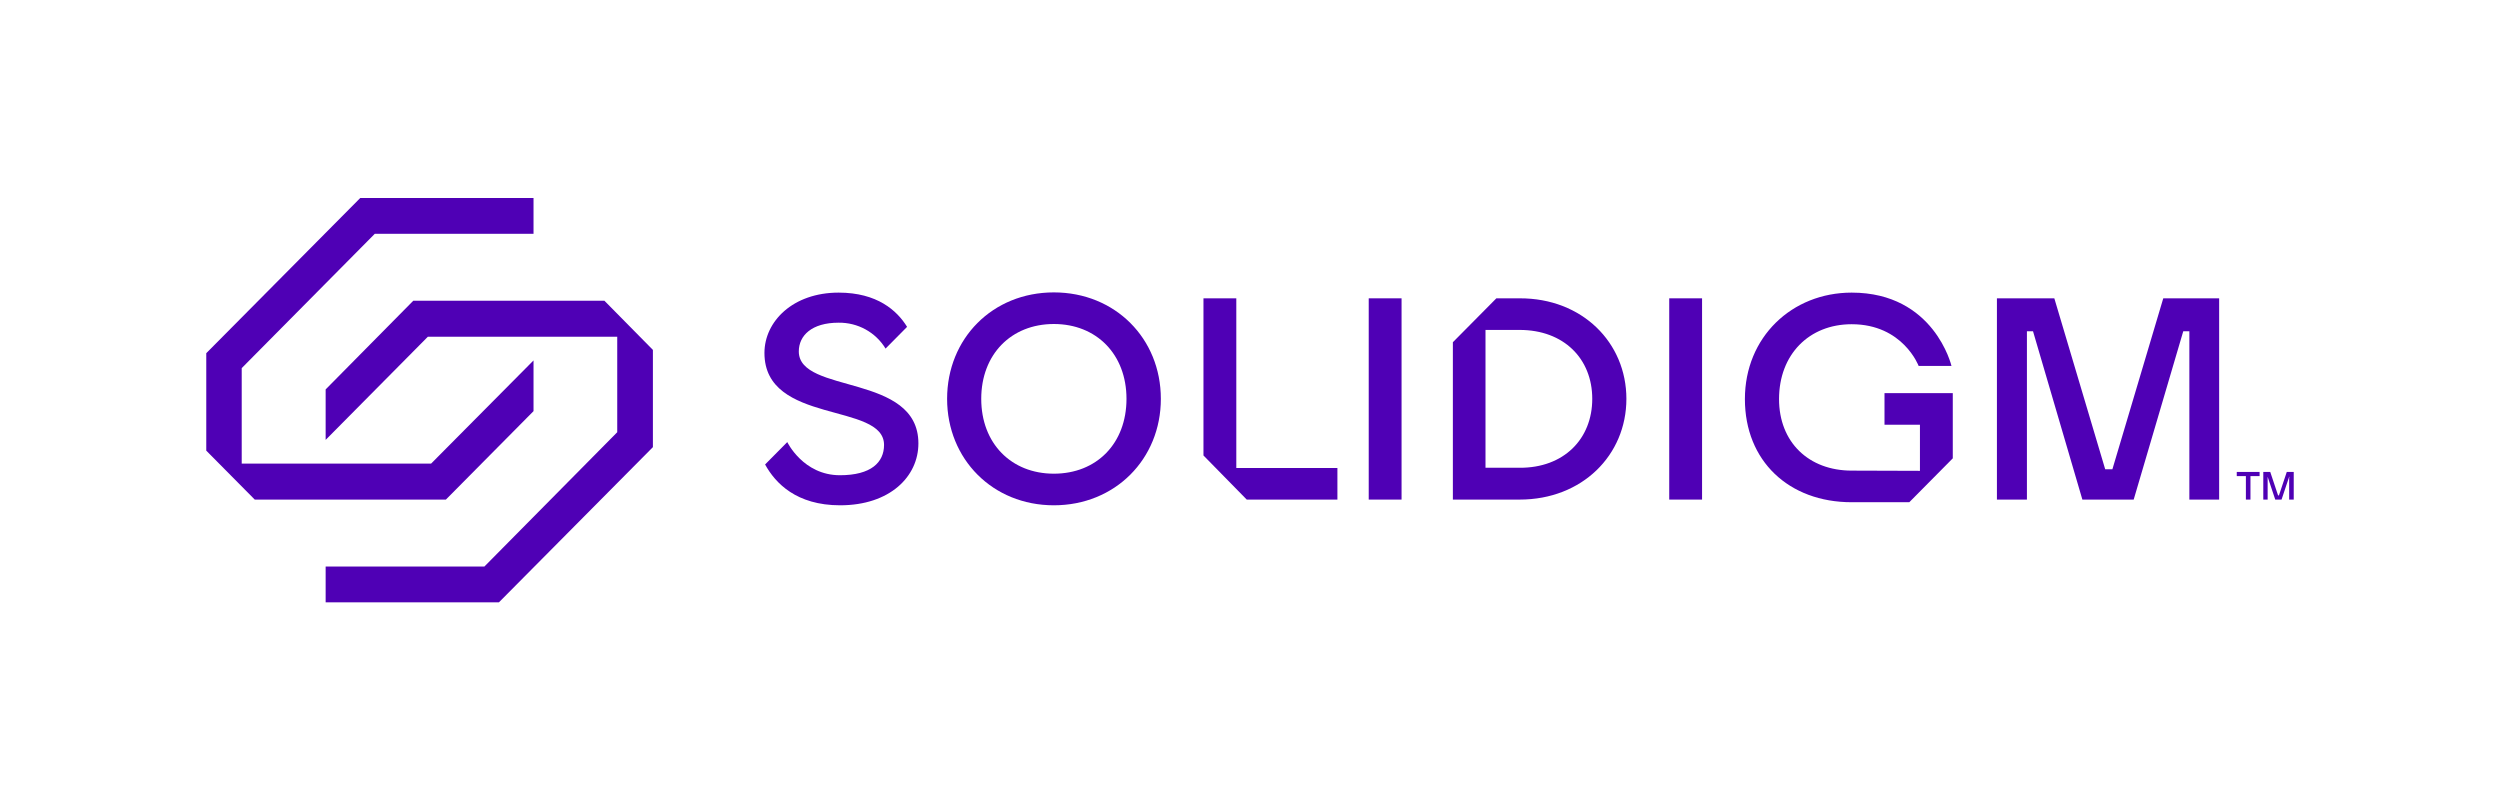
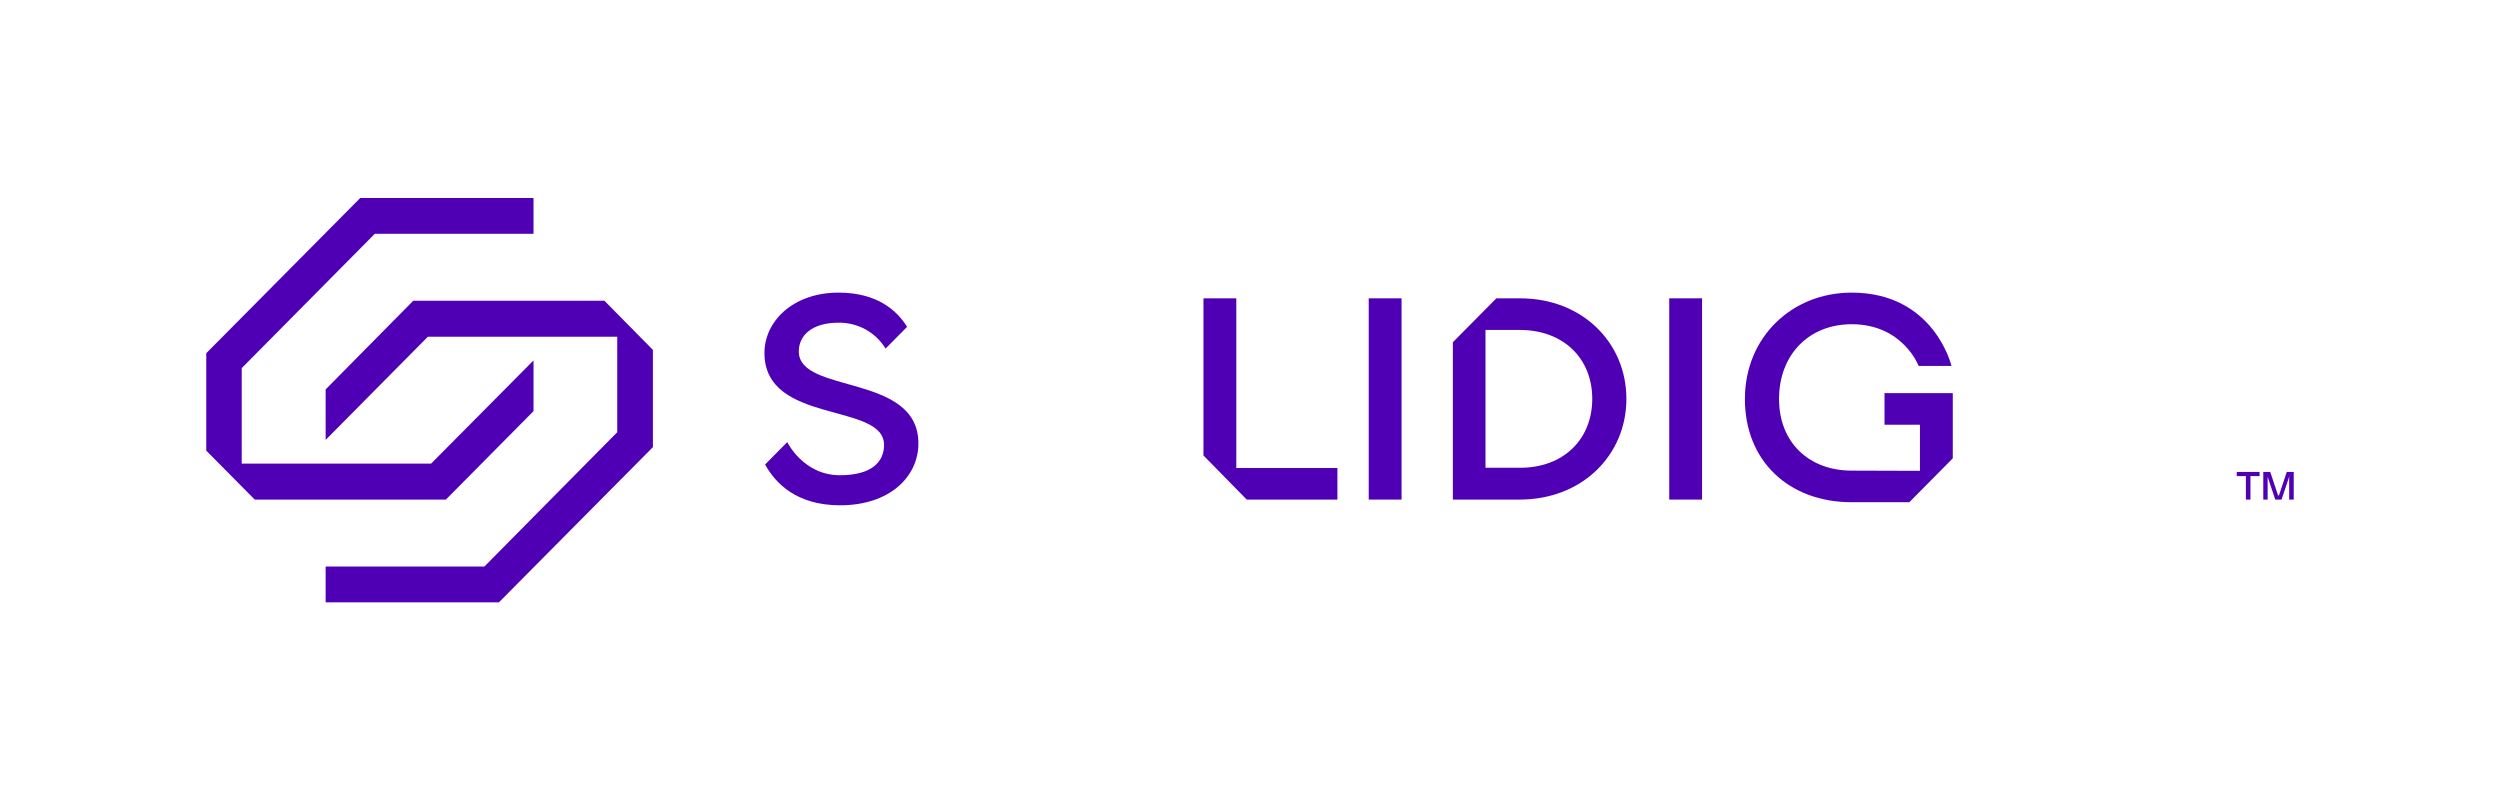
<svg xmlns="http://www.w3.org/2000/svg" width="303" height="97" viewBox="0 0 303 97" fill="none">
  <g clip-path="url(#clip0_148_509)">
    <path d="M43.659 24L25 42.807V54.618L30.877 60.55H54.042L64.663 49.83V43.685L52.25 56.188H29.296V44.616L45.425 28.336H64.663V24H43.659Z" fill="#4F00B5" />
    <path d="M50.089 36.45L39.468 47.197V53.315L51.855 40.812H74.809V52.384L58.707 68.664H39.468V73H60.473L79.132 54.193V42.408L73.255 36.45H50.089Z" fill="#4F00B5" />
-     <path d="M127.728 35.438C120.297 35.438 114.789 41.025 114.789 48.34C114.789 55.656 120.323 61.242 127.728 61.242C135.134 61.242 140.695 55.656 140.695 48.34C140.695 41.025 135.16 35.438 127.728 35.438ZM127.728 57.411C122.563 57.411 118.926 53.74 118.926 48.34C118.926 42.94 122.563 39.269 127.728 39.269C132.894 39.269 136.531 42.94 136.531 48.34C136.531 53.74 132.92 57.411 127.728 57.411Z" fill="#4F00B5" />
    <path d="M169.869 36.157H165.889V60.55H169.869V36.157Z" fill="#4F00B5" />
    <path d="M184.179 36.157H181.359L176.088 41.477V60.55H184.179C191.769 60.55 197.119 55.15 197.119 48.34C197.119 41.53 191.769 36.13 184.179 36.157ZM184.179 56.693H180.042V39.987H184.179C189.529 39.987 192.981 43.472 192.981 48.34C192.981 53.208 189.529 56.72 184.179 56.693Z" fill="#4F00B5" />
    <path d="M206.29 36.157H202.311V60.55H206.29V36.157Z" fill="#4F00B5" />
    <path d="M228.375 51.479H232.697V57.066C232.697 57.066 226.715 57.039 224.422 57.039C219.23 57.039 215.62 53.608 215.62 48.367C215.62 42.967 219.257 39.296 224.422 39.296C230.642 39.296 232.539 44.35 232.539 44.35H236.519C236.519 44.35 234.437 35.465 224.422 35.465C217.175 35.465 211.482 40.865 211.482 48.367C211.482 55.869 216.806 60.87 224.422 60.87H231.406L236.677 55.55V47.649H228.402V51.479H228.375Z" fill="#4F00B5" />
-     <path d="M245.663 60.55H242.027V36.157H248.984L255.151 56.879H256.021L262.188 36.157H268.961V60.55H265.35V43.472V40.147H264.612L258.603 60.55H252.384L246.401 40.147H245.663V60.55Z" fill="#4F00B5" />
    <path d="M149.84 36.157H145.86V55.203L151.105 60.55H162.094V56.72H149.84V36.157Z" fill="#4F00B5" />
    <path d="M96.815 42.594C96.815 40.679 98.37 39.11 101.638 39.11C103.957 39.083 106.118 40.254 107.33 42.249L109.939 39.615C108.727 37.647 106.329 35.465 101.638 35.465C96.103 35.465 92.651 38.95 92.651 42.781C92.651 51.506 107.146 48.713 107.146 53.927C107.146 56.028 105.591 57.598 101.796 57.598C97.342 57.598 95.418 53.581 95.418 53.581L92.73 56.294C93.969 58.556 96.525 61.242 101.822 61.242C107.857 61.242 111.31 57.757 111.31 53.741C111.31 45.202 96.815 47.808 96.815 42.594Z" fill="#4F00B5" />
    <path d="M272.202 57.704H271.095V57.199H273.862V57.704H272.756V60.55H272.202V57.704Z" fill="#4F00B5" />
    <path d="M274.311 57.199H275.154L276.103 60.045H276.208L277.157 57.199H278V60.55H277.447V57.97L277.473 57.784H277.447L276.524 60.55H275.76L274.838 57.784V57.97V60.55H274.311V57.199Z" fill="#4F00B5" />
  </g>
  <defs>
    <clipPath id="clip0_148_509">
      <rect width="253" height="49" fill="white" transform="translate(25 24)" />
    </clipPath>
  </defs>
</svg>